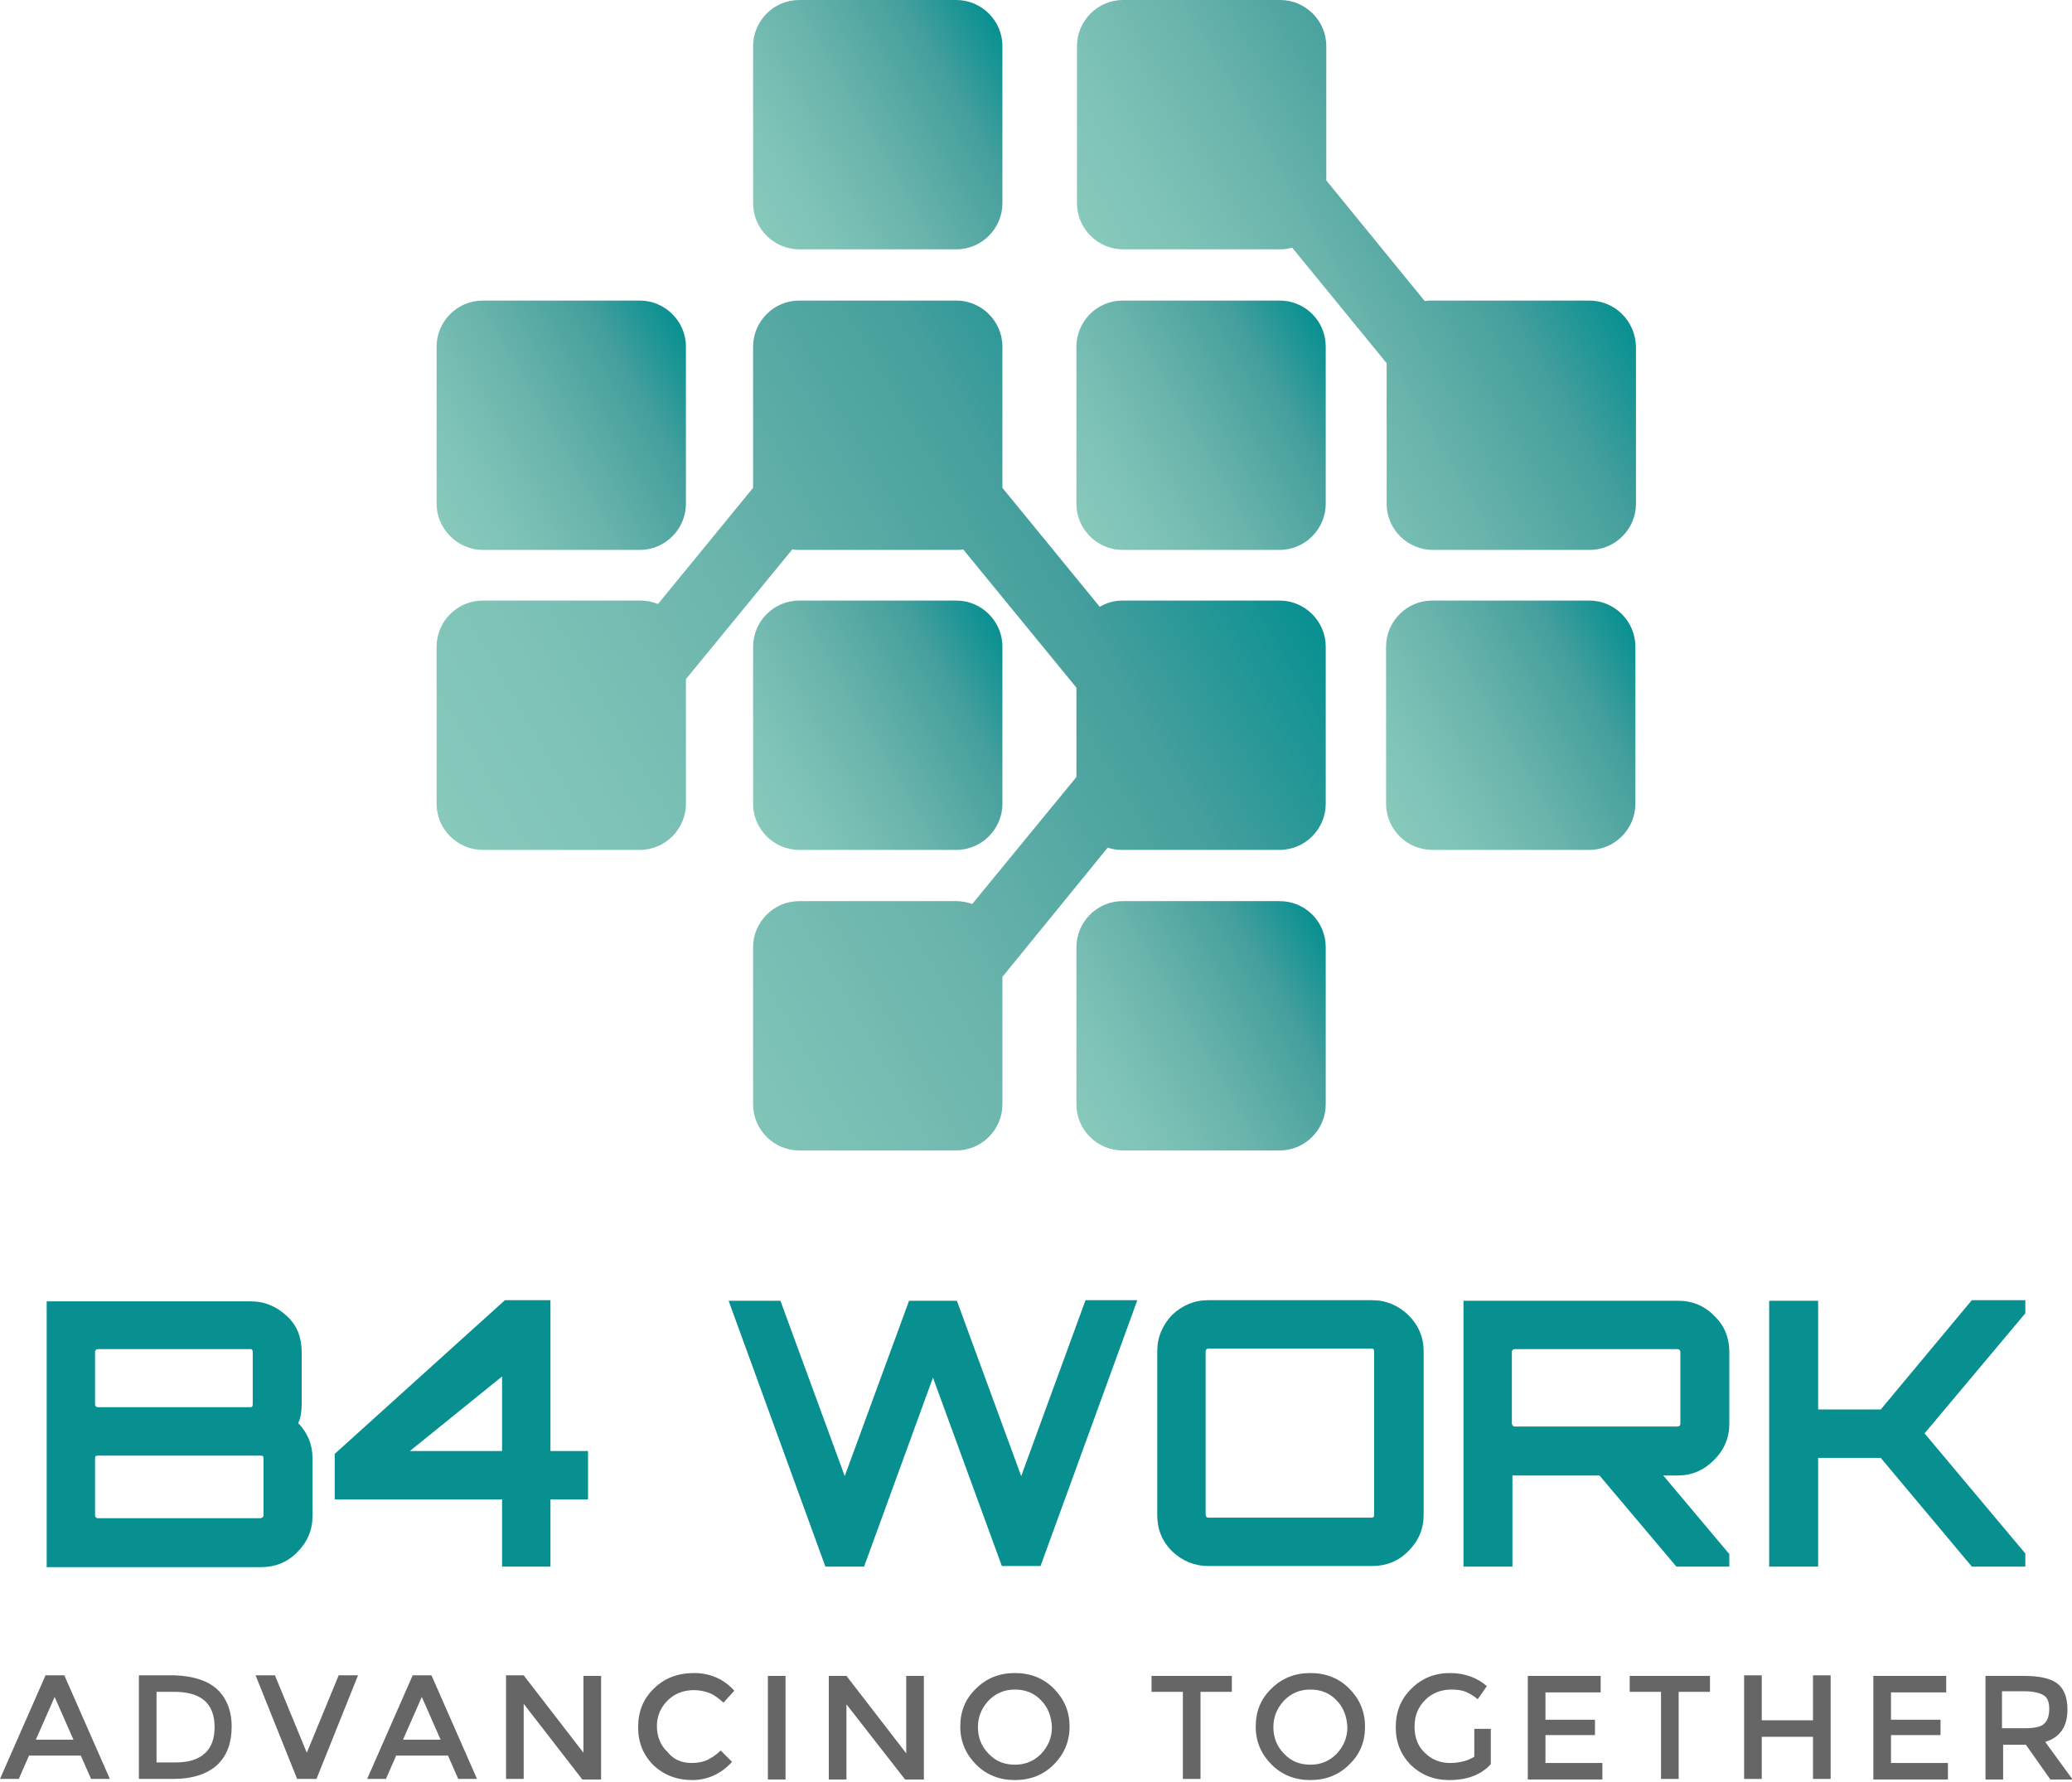
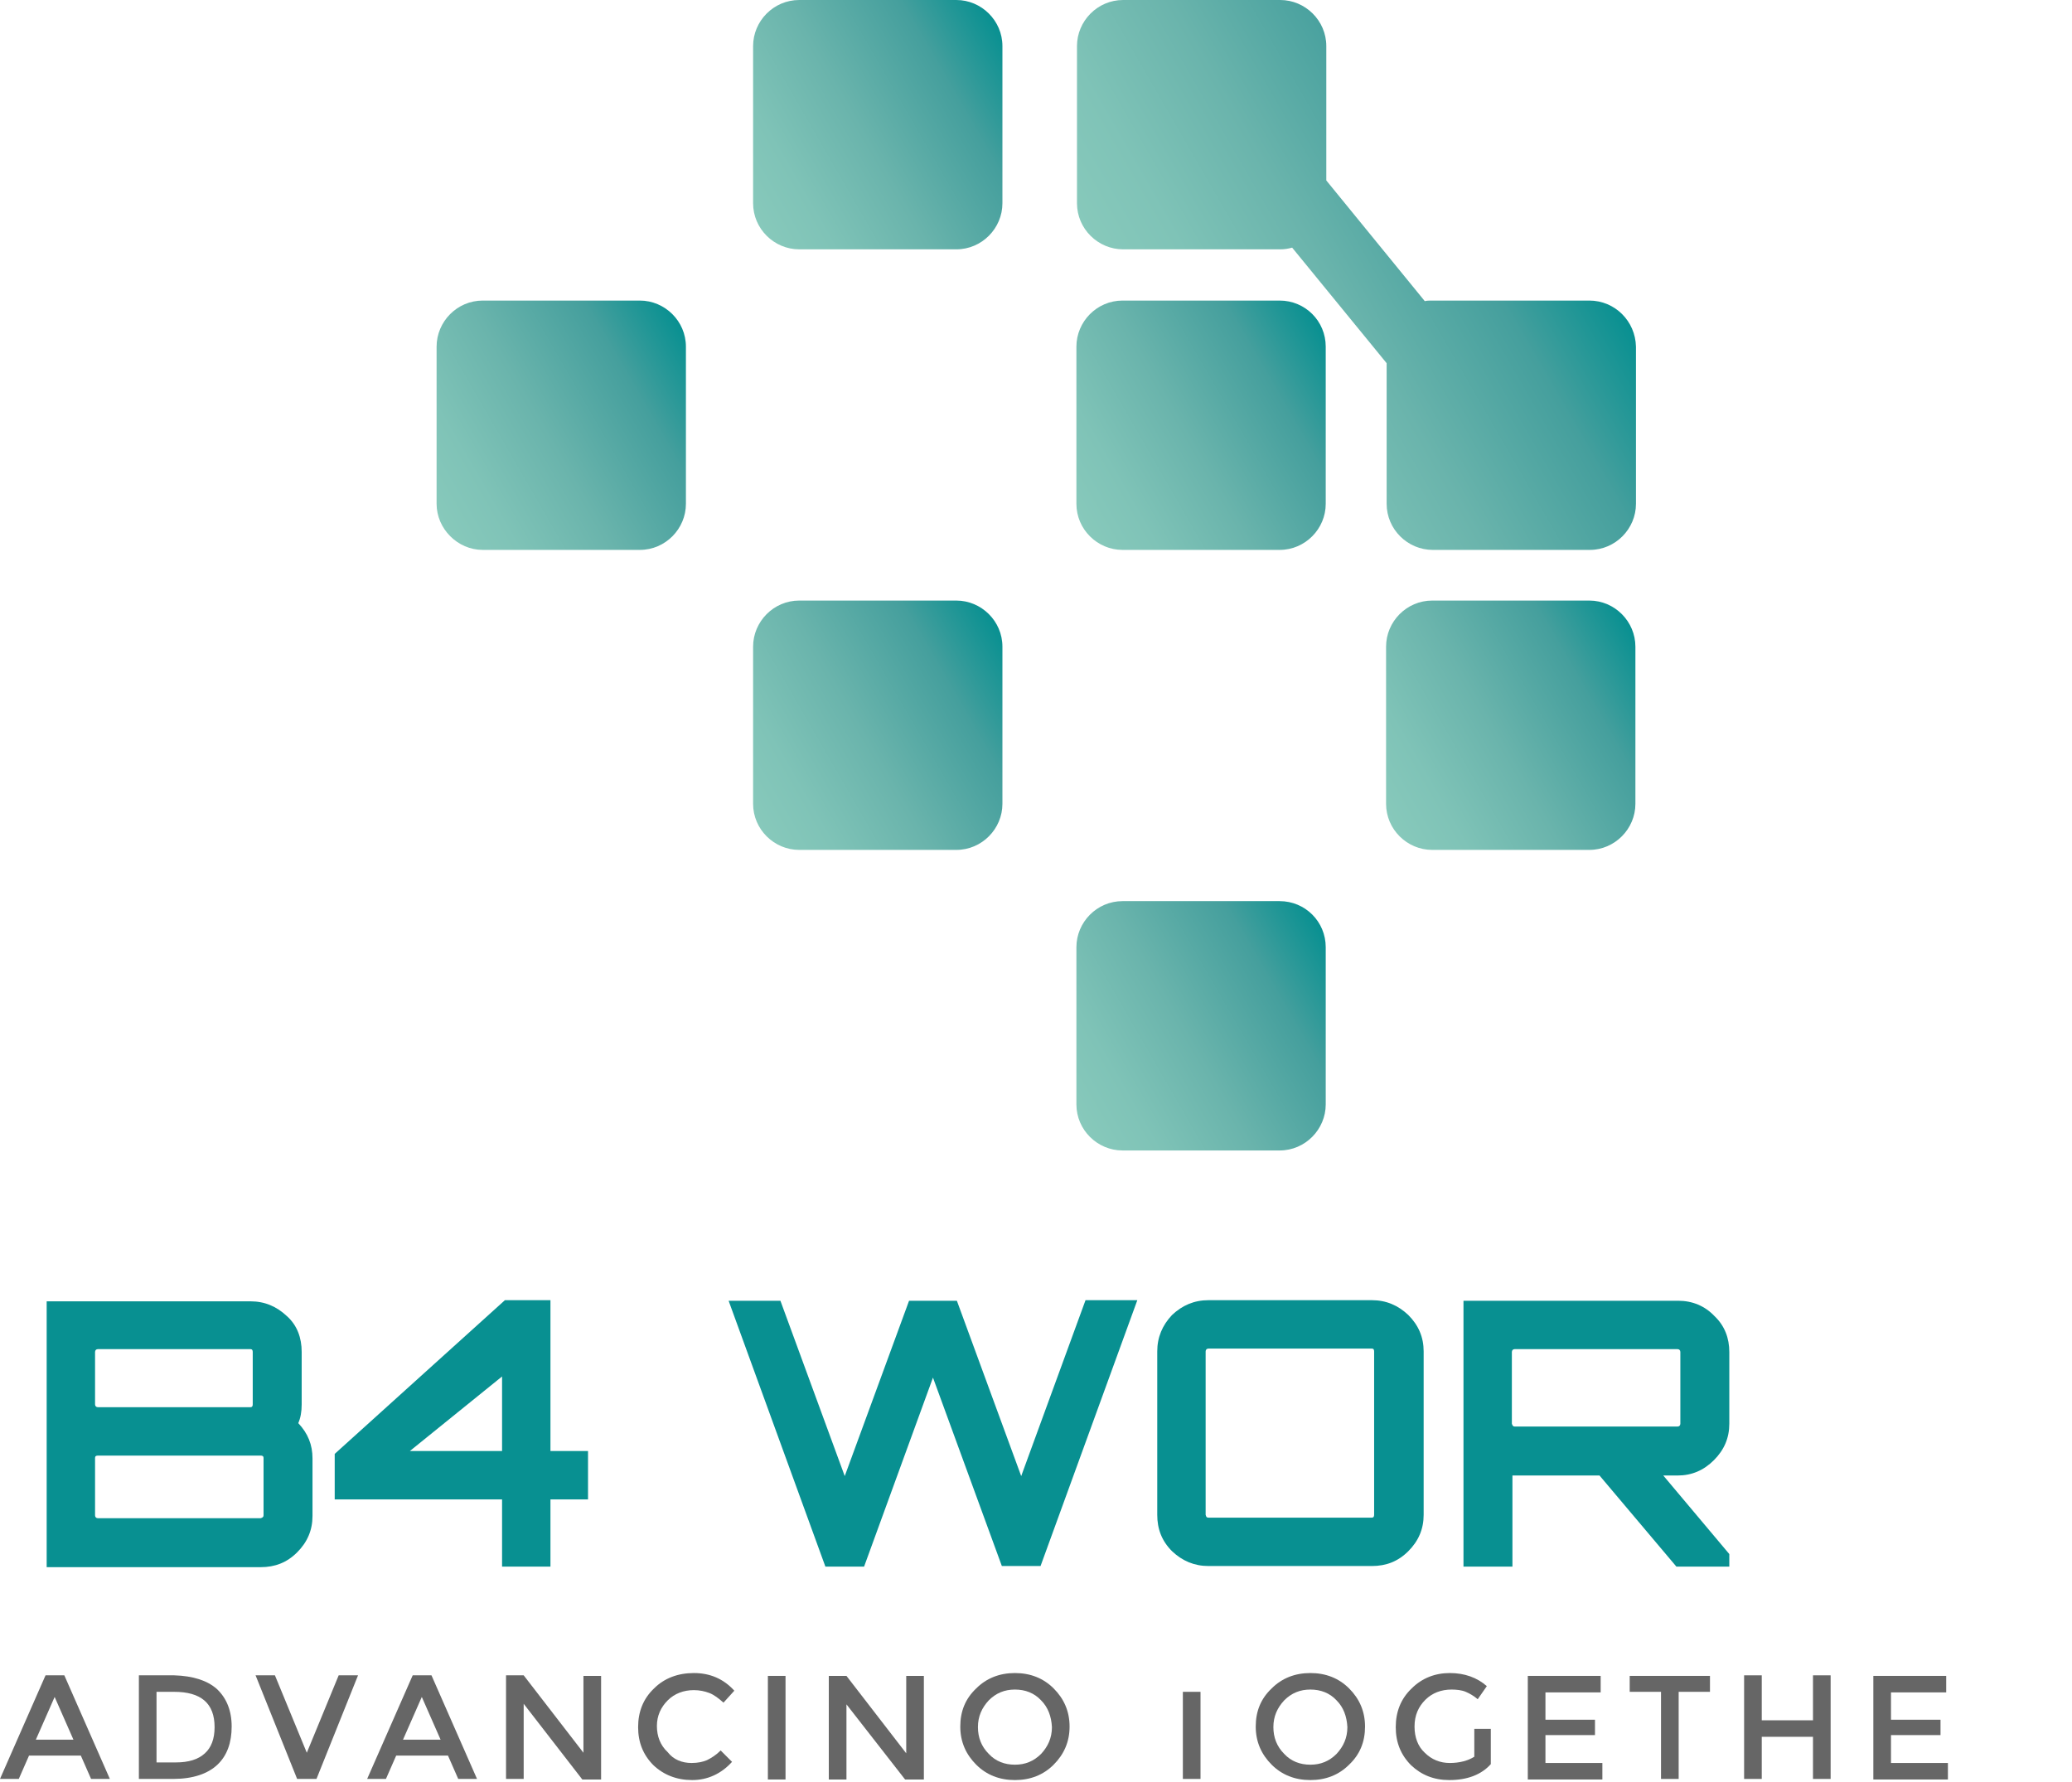
<svg xmlns="http://www.w3.org/2000/svg" width="364" height="313" viewBox="0 0 364 313" fill="none">
  <g clip-path="url(#clip0_2250_505)">
    <path d="M52.999 237.5V246.7C52.999 248 52.799 249.1 52.399 250C54.099 251.8 54.899 253.8 54.899 256.2V266.3C54.899 268.8 53.999 270.9 52.199 272.7C50.399 274.5 48.299 275.3 45.799 275.3H8.199V228.6H43.999C46.499 228.6 48.599 229.5 50.399 231.2C52.199 232.8 52.999 235 52.999 237.5ZM43.999 237H17.199C16.899 237 16.699 237.2 16.699 237.5V246.7C16.699 247 16.899 247.2 17.199 247.2H43.999C44.299 247.2 44.399 247 44.399 246.7V237.5C44.399 237.2 44.299 237 43.999 237ZM46.299 266.2V256.1C46.299 255.8 46.099 255.7 45.799 255.7H17.199C16.899 255.7 16.699 255.8 16.699 256.1V266.2C16.699 266.5 16.899 266.7 17.199 266.7H45.799C46.099 266.6 46.299 266.5 46.299 266.2Z" fill="#089091" />
    <path d="M96.701 254.9H103.301V263.4H96.701V275.2H88.201V263.4H58.801V255.4L88.701 228.4H96.701V254.9ZM88.201 241.8L72.001 254.9H88.201V241.8Z" fill="#089091" />
    <path d="M190.7 228.4H199.8L182.8 275.1H176L163.9 242L151.8 275.2H145L128 228.5H137.1L148.4 259.3L159.7 228.5H168.1L179.4 259.3L190.7 228.4Z" fill="#089091" />
    <path d="M212.301 228.4H241.001C243.501 228.4 245.601 229.3 247.401 231C249.201 232.8 250.101 234.9 250.101 237.4V266.1C250.101 268.6 249.201 270.7 247.401 272.5C245.601 274.3 243.501 275.1 241.001 275.1H212.301C209.801 275.1 207.701 274.2 205.901 272.5C204.101 270.7 203.301 268.6 203.301 266.1V237.4C203.301 234.9 204.201 232.8 205.901 231C207.701 229.3 209.801 228.4 212.301 228.4ZM212.301 266.6H241.001C241.301 266.6 241.401 266.4 241.401 266.1V237.4C241.401 237.1 241.301 236.9 241.001 236.9H212.301C212.001 236.9 211.801 237.1 211.801 237.4V266.1C211.901 266.5 212.001 266.6 212.301 266.6Z" fill="#089091" />
    <path d="M303.798 237.5V250.1C303.798 252.6 302.898 254.7 301.098 256.5C299.298 258.3 297.198 259.2 294.698 259.2H292.198L303.798 273V275.2H294.498L280.998 259.2H265.898H265.698V275.2H257.098V228.5H294.798C297.298 228.5 299.498 229.4 301.198 231.2C302.998 232.9 303.798 235.1 303.798 237.5ZM266.098 250.6H294.698C294.998 250.6 295.198 250.4 295.198 250.1V237.5C295.198 237.2 294.998 237 294.698 237H266.098C265.798 237 265.598 237.2 265.598 237.5V250.1C265.698 250.4 265.798 250.6 266.098 250.6Z" fill="#089091" />
-     <path d="M346.401 228.4H355.801V230.7L338.101 251.8L355.801 272.9V275.2H346.401L330.401 256.1H319.401V275.2H310.801V228.5H319.401V247.6H330.401L346.401 228.4Z" fill="#089091" />
    <path d="M5.1 308.4L3.3 312.5H0L8 294.3H11.3L19.3 312.5H16L14.2 308.4H5.1ZM12.9 305.6L9.6 298.1L6.3 305.6H12.9Z" fill="#666666" />
    <path d="M38.098 296.7C39.798 298.3 40.698 300.5 40.698 303.3C40.698 306.1 39.898 308.4 38.198 310C36.498 311.6 33.898 312.5 30.398 312.5H24.398V294.3H30.598C33.898 294.4 36.398 295.2 38.098 296.7ZM37.698 303.4C37.698 299.2 35.298 297.2 30.598 297.2H27.498V309.6H30.898C33.098 309.6 34.798 309.1 35.998 308C37.098 307 37.698 305.5 37.698 303.4Z" fill="#666666" />
    <path d="M55.598 312.5H52.198L44.898 294.3H48.298L53.898 307.9L59.498 294.3H62.898L55.598 312.5Z" fill="#666666" />
    <path d="M69.6 308.4L67.8 312.5H64.5L72.5 294.3H75.8L83.8 312.5H80.5L78.7 308.4H69.6ZM77.4 305.6L74.1 298.1L70.8 305.6H77.4Z" fill="#666666" />
    <path d="M102.498 294.4H105.598V312.6H102.298L91.998 299.3V312.5H88.898V294.3H91.998L102.498 307.9V294.4Z" fill="#666666" />
    <path d="M121.502 309.7C122.602 309.7 123.502 309.5 124.202 309.2C125.002 308.8 125.802 308.3 126.602 307.5L128.602 309.5C126.702 311.6 124.302 312.7 121.602 312.7C118.902 312.7 116.602 311.8 114.802 310.1C113.002 308.3 112.102 306.1 112.102 303.4C112.102 300.7 113.002 298.4 114.902 296.6C116.702 294.8 119.102 293.9 121.902 293.9C124.702 293.9 127.102 294.9 129.002 297L127.102 299.1C126.202 298.3 125.402 297.7 124.602 297.4C123.802 297.1 122.902 296.9 121.902 296.9C120.102 296.9 118.502 297.5 117.302 298.7C116.102 299.9 115.402 301.4 115.402 303.2C115.402 305 116.002 306.6 117.302 307.8C118.302 309.1 119.802 309.7 121.502 309.7Z" fill="#666666" />
    <path d="M134.898 294.4H137.998V312.6H134.898V294.4Z" fill="#666666" />
    <path d="M159.202 294.4H162.302V312.6H159.002L148.702 299.4V312.6H145.602V294.4H148.702L159.202 308V294.4Z" fill="#666666" />
    <path d="M185.099 310C183.299 311.8 180.999 312.7 178.299 312.7C175.599 312.7 173.299 311.8 171.499 310C169.699 308.2 168.699 306 168.699 303.3C168.699 300.6 169.599 298.4 171.499 296.6C173.299 294.8 175.599 293.9 178.299 293.9C180.999 293.9 183.299 294.8 185.099 296.6C186.899 298.4 187.899 300.6 187.899 303.3C187.899 306 186.899 308.2 185.099 310ZM182.899 298.7C181.699 297.4 180.099 296.8 178.299 296.8C176.499 296.8 174.999 297.4 173.699 298.7C172.499 300 171.799 301.5 171.799 303.4C171.799 305.2 172.399 306.8 173.699 308.1C174.899 309.4 176.499 310 178.299 310C180.099 310 181.599 309.4 182.899 308.1C184.099 306.8 184.799 305.3 184.799 303.4C184.699 301.5 184.099 299.9 182.899 298.7Z" fill="#666666" />
-     <path d="M210.901 297.2V312.5H207.801V297.2H202.301V294.4H216.401V297.2H210.901Z" fill="#666666" />
+     <path d="M210.901 297.2V312.5H207.801V297.2H202.301V294.4V297.2H210.901Z" fill="#666666" />
    <path d="M237.002 310C235.202 311.8 232.902 312.7 230.202 312.7C227.502 312.7 225.202 311.8 223.402 310C221.602 308.2 220.602 306 220.602 303.3C220.602 300.6 221.502 298.4 223.402 296.6C225.202 294.8 227.502 293.9 230.202 293.9C232.902 293.9 235.202 294.8 237.002 296.6C238.802 298.4 239.802 300.6 239.802 303.3C239.802 306 238.902 308.2 237.002 310ZM234.802 298.7C233.602 297.4 232.002 296.8 230.202 296.8C228.402 296.8 226.902 297.4 225.602 298.7C224.402 300 223.702 301.5 223.702 303.4C223.702 305.2 224.302 306.8 225.602 308.1C226.802 309.4 228.402 310 230.202 310C232.002 310 233.502 309.4 234.802 308.1C236.002 306.8 236.702 305.3 236.702 303.4C236.602 301.5 236.002 299.9 234.802 298.7Z" fill="#666666" />
    <path d="M258.799 303.7H261.899V309.9C260.199 311.8 257.699 312.7 254.599 312.7C251.899 312.7 249.699 311.8 247.899 310.1C246.099 308.3 245.199 306.1 245.199 303.4C245.199 300.7 246.099 298.4 247.999 296.6C249.799 294.8 252.099 293.9 254.699 293.9C257.299 293.9 259.499 294.7 261.199 296.2L259.599 298.5C258.899 297.9 258.199 297.5 257.499 297.2C256.799 296.9 255.899 296.8 254.999 296.8C253.199 296.8 251.599 297.4 250.399 298.6C249.199 299.8 248.499 301.3 248.499 303.3C248.499 305.2 249.099 306.8 250.299 307.9C251.499 309.1 252.999 309.7 254.699 309.7C256.399 309.7 257.899 309.3 258.999 308.6V303.7H258.799Z" fill="#666666" />
    <path d="M281.198 294.4V297.3H271.498V302.1H280.198V304.8H271.498V309.7H281.498V312.6H268.398V294.4H281.198Z" fill="#666666" />
    <path d="M294.901 297.2V312.5H291.801V297.2H286.301V294.4H300.401V297.2H294.901Z" fill="#666666" />
    <path d="M306.398 312.5V294.3H309.498V302.2H318.498V294.3H321.598V312.5H318.498V305.1H309.498V312.5H306.398Z" fill="#666666" />
    <path d="M341.902 294.4V297.3H332.202V302.1H340.902V304.8H332.202V309.7H342.202V312.6H329.102V294.4H341.902Z" fill="#666666" />
-     <path d="M363.201 300.3C363.201 303.3 361.901 305.2 359.301 306L364.101 312.6H360.201L355.901 306.5H351.901V312.6H348.801V294.4H355.601C358.401 294.4 360.401 294.9 361.501 295.8C362.601 296.7 363.201 298.2 363.201 300.3ZM359.101 302.8C359.701 302.3 360.001 301.4 360.001 300.2C360.001 299 359.701 298.2 359.001 297.8C358.401 297.4 357.201 297.1 355.601 297.1H351.701V303.6H355.501C357.301 303.6 358.501 303.4 359.101 302.8Z" fill="#666666" />
    <path d="M140.401 43.8H168.001C172.501 43.8 176.101 40.1 176.101 35.7V8.1C176.101 3.6 172.401 0 168.001 0H140.401C135.901 0 132.301 3.7 132.301 8.1V35.7C132.301 40.2 136.001 43.8 140.401 43.8Z" fill="url(#paint0_linear_2250_505)" />
    <path d="M84.799 96.6H112.399C116.899 96.6 120.499 92.9 120.499 88.5V60.9C120.499 56.4 116.799 52.8 112.399 52.8H84.799C80.299 52.8 76.699 56.5 76.699 60.9V88.5C76.699 92.9 80.399 96.6 84.799 96.6Z" fill="url(#paint1_linear_2250_505)" />
    <path d="M279.199 52.8H251.599C251.099 52.8 250.699 52.8 250.299 52.9L232.999 31.7V8.1C232.999 3.6 229.299 0 224.899 0H197.299C192.799 0 189.199 3.7 189.199 8.1V35.7C189.199 40.2 192.899 43.8 197.299 43.8H224.899C225.599 43.8 226.299 43.7 226.999 43.5L243.599 63.8V88.5C243.599 93 247.299 96.6 251.699 96.6H279.299C283.799 96.6 287.399 92.9 287.399 88.5V60.9C287.299 56.4 283.699 52.8 279.199 52.8Z" fill="url(#paint2_linear_2250_505)" />
    <path d="M224.798 52.8H197.198C192.698 52.8 189.098 56.5 189.098 60.9V88.5C189.098 93 192.798 96.6 197.198 96.6H224.798C229.298 96.6 232.898 92.9 232.898 88.5V60.9C232.898 56.4 229.298 52.8 224.798 52.8Z" fill="url(#paint3_linear_2250_505)" />
    <path d="M140.401 149.3H168.001C172.501 149.3 176.101 145.6 176.101 141.2V113.6C176.101 109.1 172.401 105.5 168.001 105.5H140.401C135.901 105.5 132.301 109.2 132.301 113.6V141.2C132.301 145.7 136.001 149.3 140.401 149.3Z" fill="url(#paint4_linear_2250_505)" />
    <path d="M279.2 105.5H251.6C247.1 105.5 243.5 109.2 243.5 113.6V141.2C243.5 145.7 247.2 149.3 251.6 149.3H279.2C283.7 149.3 287.3 145.6 287.3 141.2V113.6C287.3 109.2 283.7 105.5 279.2 105.5Z" fill="url(#paint5_linear_2250_505)" />
-     <path d="M224.799 105.5H197.199C195.699 105.5 194.399 105.9 193.199 106.6L176.099 85.7V60.9C176.099 56.4 172.399 52.8 167.999 52.8H140.399C135.899 52.8 132.299 56.5 132.299 60.9V85.7L115.599 106.1C114.599 105.7 113.599 105.5 112.399 105.5H84.799C80.299 105.5 76.699 109.2 76.699 113.6V141.2C76.699 145.7 80.399 149.3 84.799 149.3H112.399C116.899 149.3 120.499 145.6 120.499 141.2V119.3L139.199 96.5C139.599 96.6 139.999 96.6 140.399 96.6H167.999C168.399 96.6 168.799 96.6 169.199 96.5L189.099 120.8V136.5L170.799 158.8C169.899 158.5 168.999 158.3 167.999 158.3H140.399C135.899 158.3 132.299 162 132.299 166.4V194C132.299 198.5 135.999 202.1 140.399 202.1H167.999C172.499 202.1 176.099 198.4 176.099 194V171.6L194.599 148.9C195.399 149.2 196.299 149.3 197.199 149.3H224.799C229.299 149.3 232.899 145.6 232.899 141.2V113.6C232.899 109.2 229.299 105.5 224.799 105.5Z" fill="url(#paint6_linear_2250_505)" />
    <path d="M224.798 158.3H197.198C192.698 158.3 189.098 162 189.098 166.4V194C189.098 198.5 192.798 202.1 197.198 202.1H224.798C229.298 202.1 232.898 198.4 232.898 194V166.4C232.898 161.9 229.298 158.3 224.798 158.3Z" fill="url(#paint7_linear_2250_505)" />
  </g>
  <defs>
    <linearGradient id="paint0_linear_2250_505" x1="130.879" y1="35.389" x2="177.567" y2="8.434" gradientUnits="userSpaceOnUse">
      <stop stop-color="#87C9BB" />
      <stop offset="0.176" stop-color="#7FC3B7" />
      <stop offset="0.442" stop-color="#6AB4AC" />
      <stop offset="0.764" stop-color="#459F9D" />
      <stop offset="1" stop-color="#089091" />
    </linearGradient>
    <linearGradient id="paint1_linear_2250_505" x1="75.287" y1="88.139" x2="121.975" y2="61.184" gradientUnits="userSpaceOnUse">
      <stop stop-color="#87C9BB" />
      <stop offset="0.176" stop-color="#7FC3B7" />
      <stop offset="0.442" stop-color="#6AB4AC" />
      <stop offset="0.764" stop-color="#459F9D" />
      <stop offset="1" stop-color="#089091" />
    </linearGradient>
    <linearGradient id="paint2_linear_2250_505" x1="205.903" y1="66.943" x2="270.53" y2="29.631" gradientUnits="userSpaceOnUse">
      <stop stop-color="#87C9BB" />
      <stop offset="0.176" stop-color="#7FC3B7" />
      <stop offset="0.442" stop-color="#6AB4AC" />
      <stop offset="0.764" stop-color="#459F9D" />
      <stop offset="1" stop-color="#089091" />
    </linearGradient>
    <linearGradient id="paint3_linear_2250_505" x1="187.684" y1="88.139" x2="234.372" y2="61.184" gradientUnits="userSpaceOnUse">
      <stop stop-color="#87C9BB" />
      <stop offset="0.176" stop-color="#7FC3B7" />
      <stop offset="0.442" stop-color="#6AB4AC" />
      <stop offset="0.764" stop-color="#459F9D" />
      <stop offset="1" stop-color="#089091" />
    </linearGradient>
    <linearGradient id="paint4_linear_2250_505" x1="130.879" y1="140.89" x2="177.567" y2="113.935" gradientUnits="userSpaceOnUse">
      <stop stop-color="#87C9BB" />
      <stop offset="0.176" stop-color="#7FC3B7" />
      <stop offset="0.442" stop-color="#6AB4AC" />
      <stop offset="0.764" stop-color="#459F9D" />
      <stop offset="1" stop-color="#089091" />
    </linearGradient>
    <linearGradient id="paint5_linear_2250_505" x1="242.06" y1="140.89" x2="288.748" y2="113.935" gradientUnits="userSpaceOnUse">
      <stop stop-color="#87C9BB" />
      <stop offset="0.176" stop-color="#7FC3B7" />
      <stop offset="0.442" stop-color="#6AB4AC" />
      <stop offset="0.764" stop-color="#459F9D" />
      <stop offset="1" stop-color="#089091" />
    </linearGradient>
    <linearGradient id="paint6_linear_2250_505" x1="89.185" y1="164.961" x2="220.172" y2="89.336" gradientUnits="userSpaceOnUse">
      <stop stop-color="#87C9BB" />
      <stop offset="0.176" stop-color="#7FC3B7" />
      <stop offset="0.442" stop-color="#6AB4AC" />
      <stop offset="0.764" stop-color="#459F9D" />
      <stop offset="1" stop-color="#089091" />
    </linearGradient>
    <linearGradient id="paint7_linear_2250_505" x1="187.684" y1="193.64" x2="234.372" y2="166.685" gradientUnits="userSpaceOnUse">
      <stop stop-color="#87C9BB" />
      <stop offset="0.176" stop-color="#7FC3B7" />
      <stop offset="0.442" stop-color="#6AB4AC" />
      <stop offset="0.764" stop-color="#459F9D" />
      <stop offset="1" stop-color="#089091" />
    </linearGradient>
    <clipPath id="clip0_2250_505">
      <rect width="364" height="312.7" fill="white" />
    </clipPath>
  </defs>
</svg>